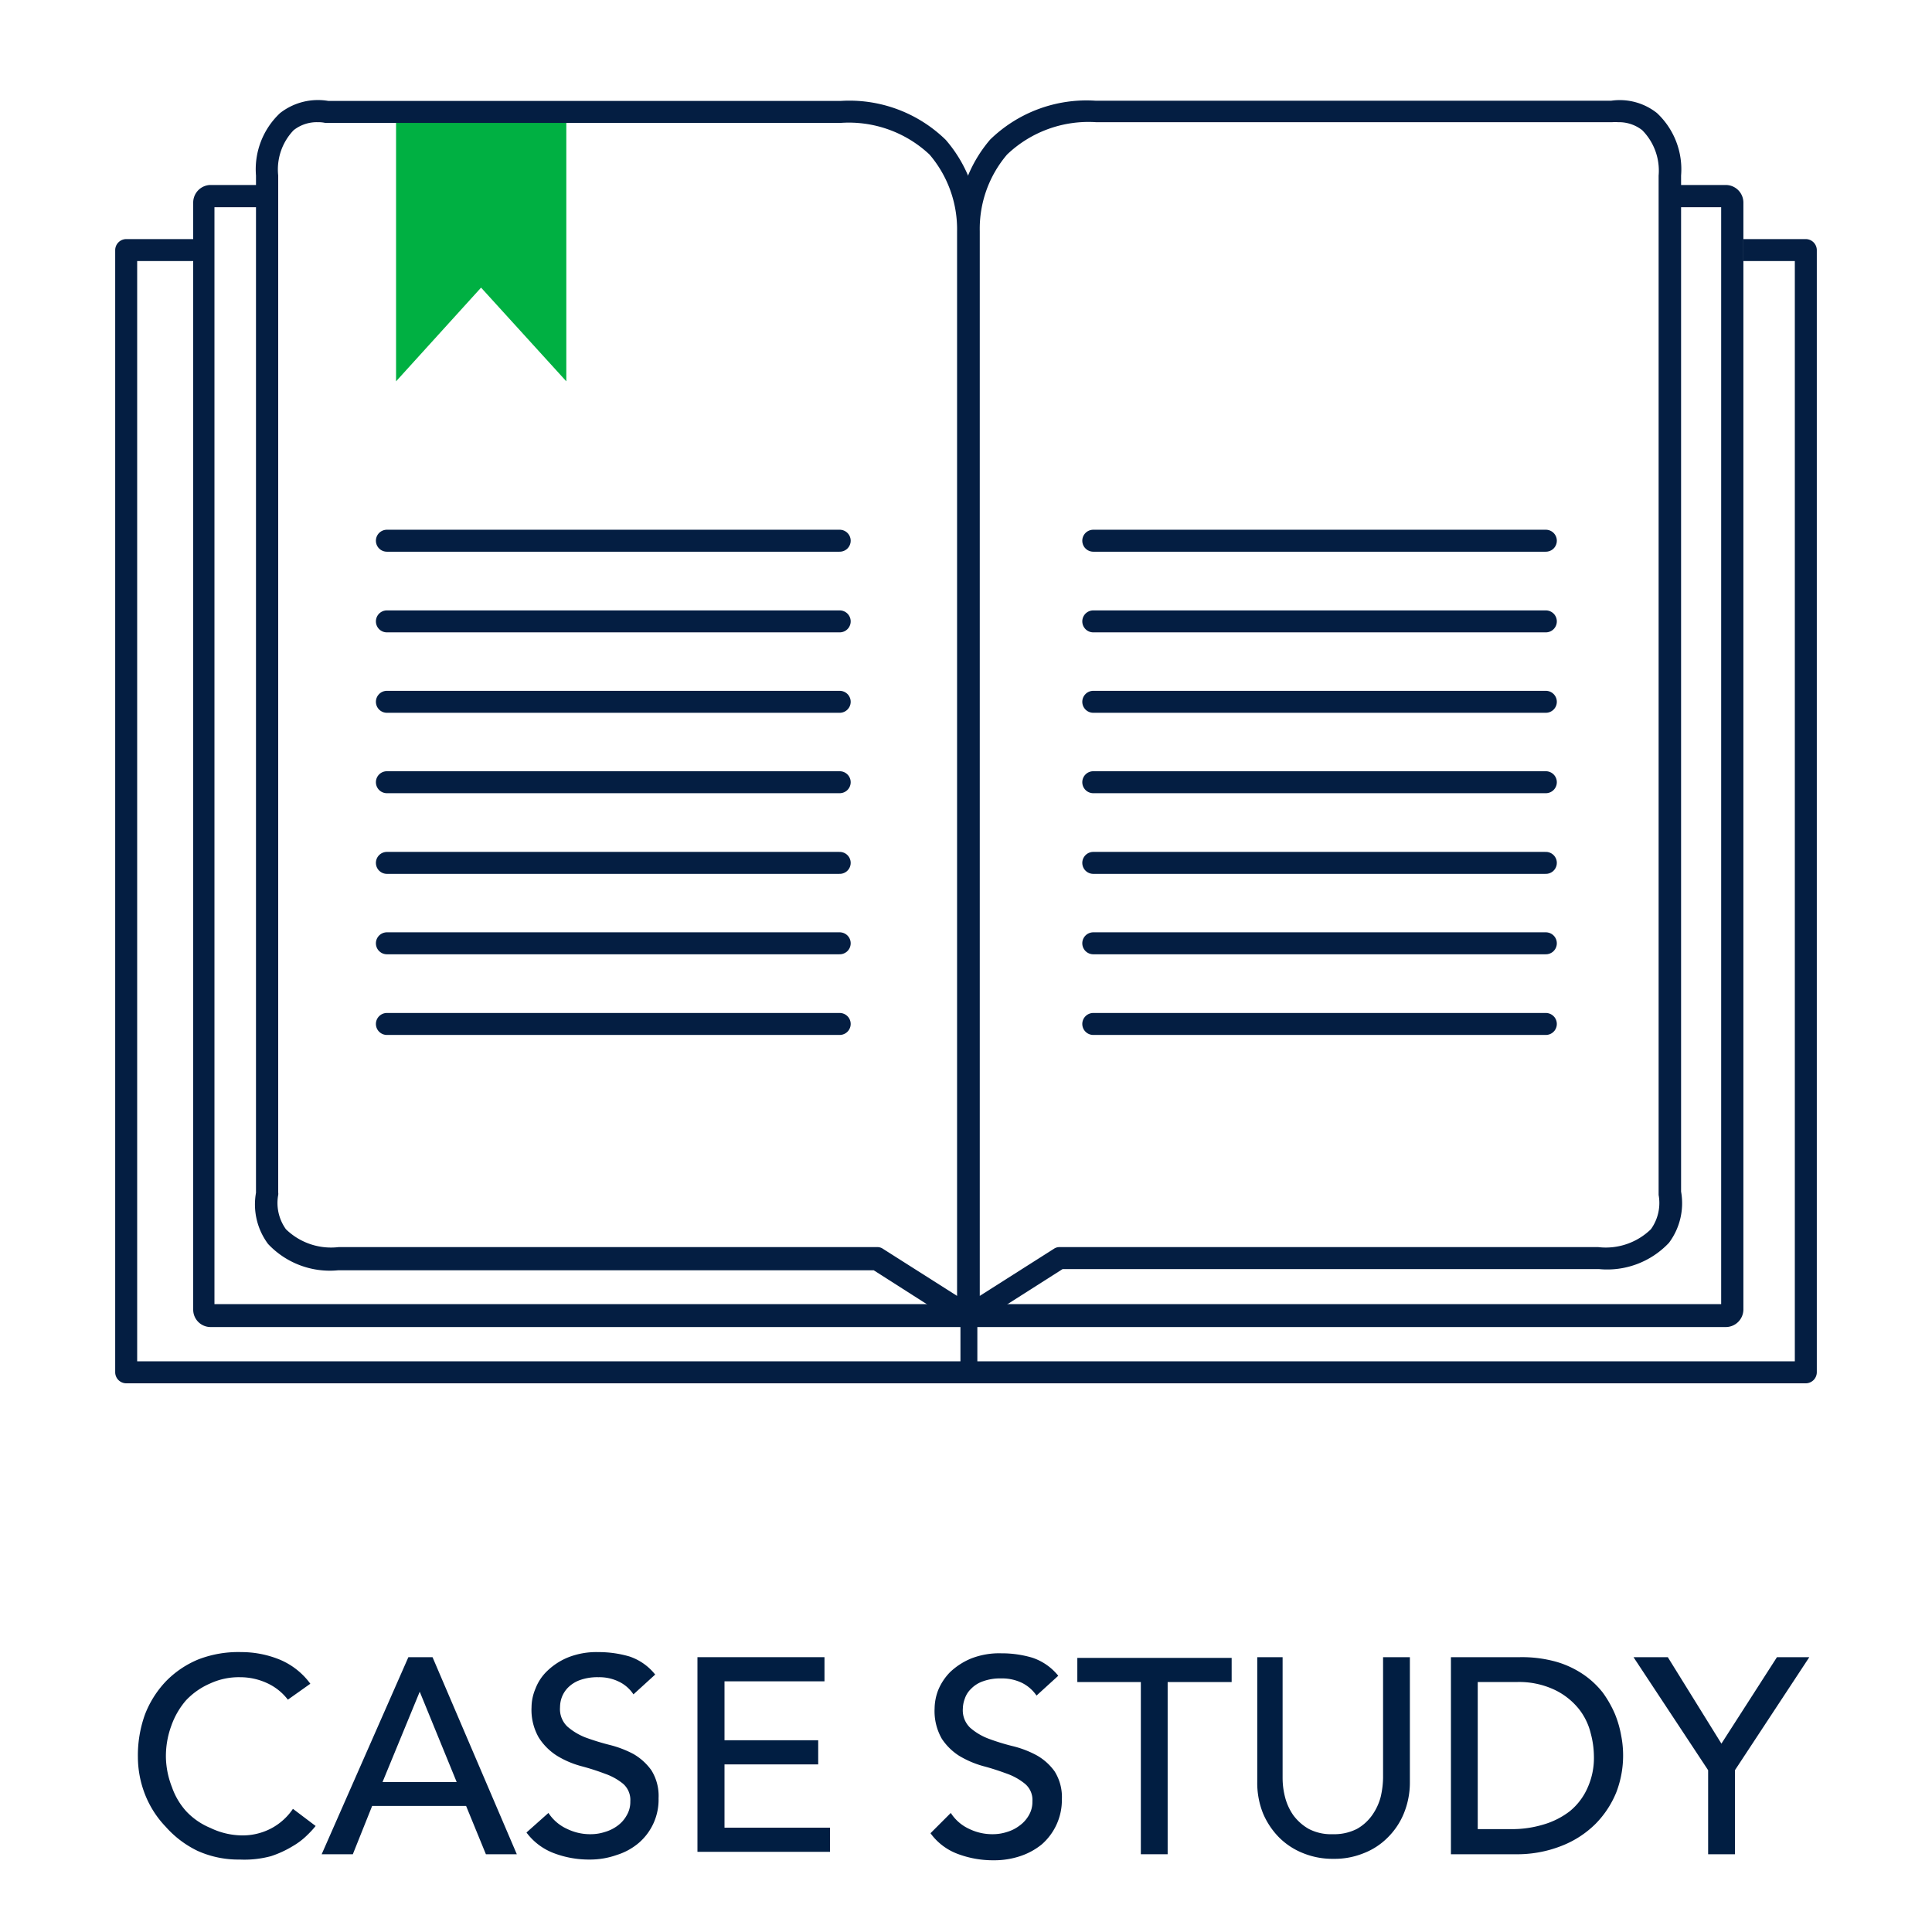
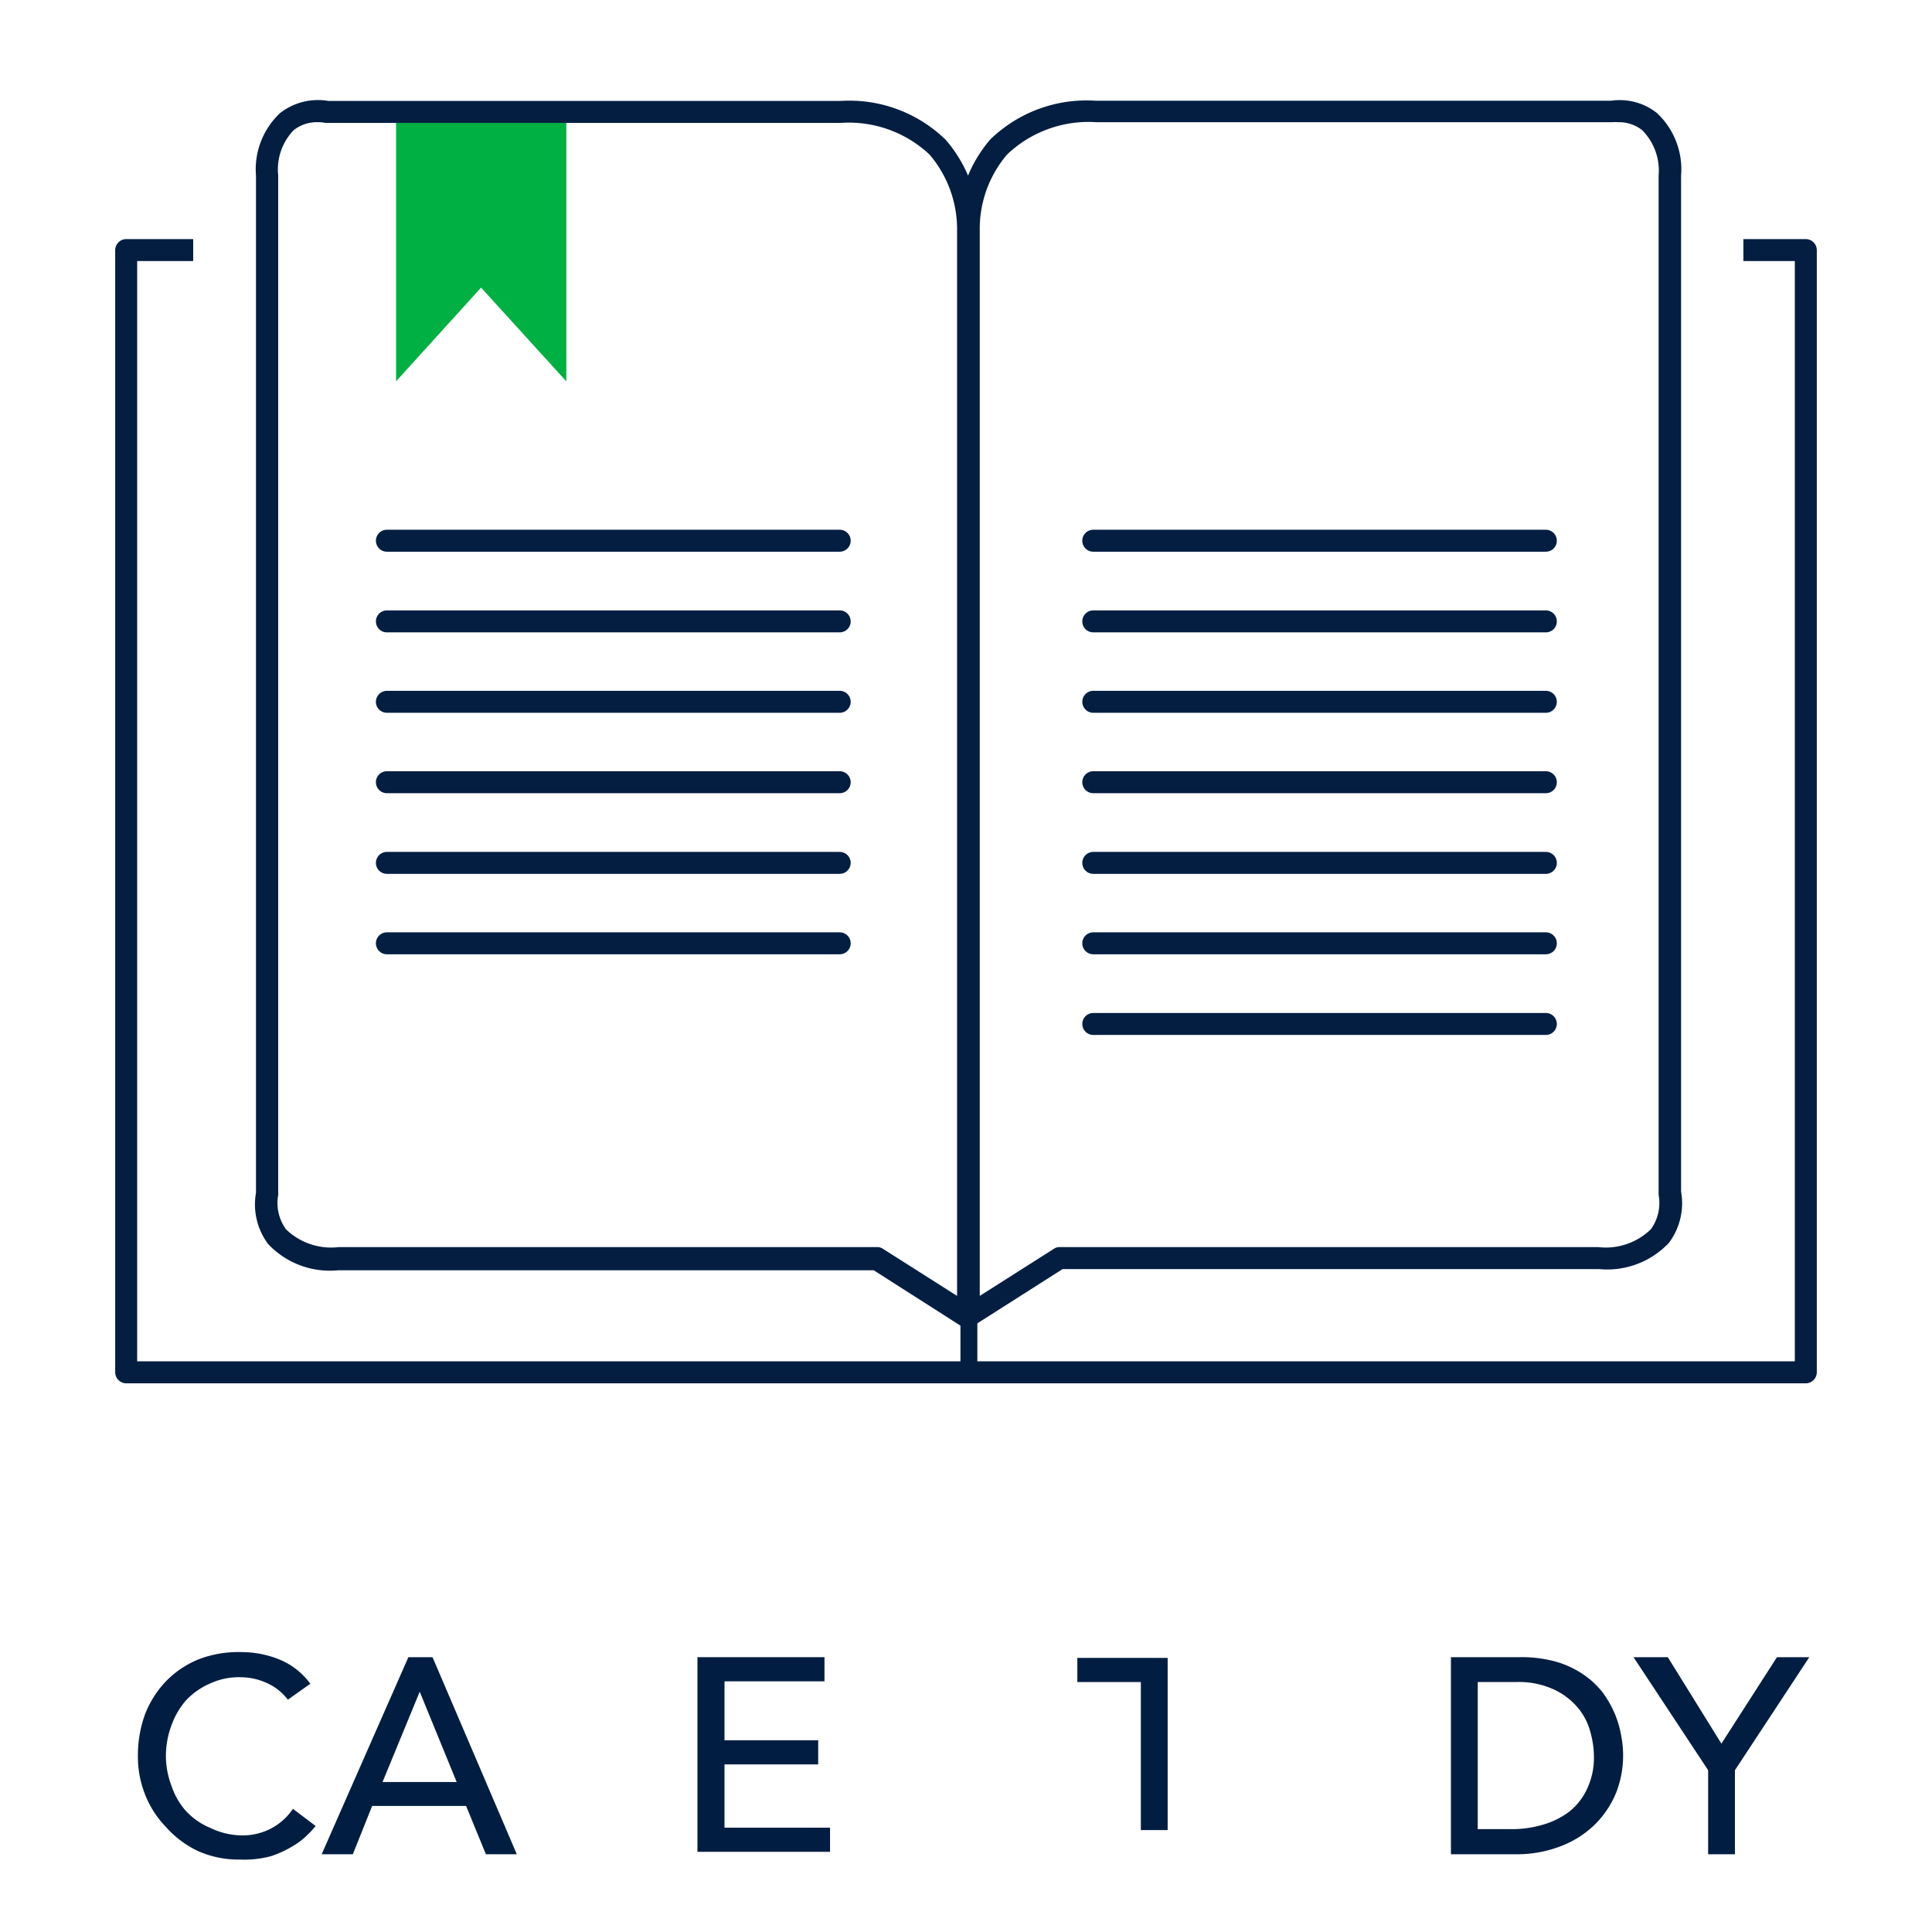
<svg xmlns="http://www.w3.org/2000/svg" viewBox="0 0 80 80">
  <defs>
    <style>.cls-1{fill:#00b042;}.cls-2{fill:#041e42;}.cls-3,.cls-4{fill:none;stroke:#041e42;stroke-linecap:round;stroke-linejoin:round;}.cls-3{stroke-width:0.91px;}.cls-4{stroke-width:0.7px;}.cls-5{fill:#011e42;}</style>
  </defs>
  <g id="icon_featured_podcast" data-name="icon_featured podcast">
    <polygon class="cls-1" points="16.4 5.07 16.4 15.79 19.92 11.91 23.45 15.79 23.45 5.07 16.4 5.07" />
    <path class="cls-2" d="M40.12,55a.42.42,0,0,1-.22-.05.46.46,0,0,1-.24-.4V9.59A5.59,5.59,0,0,1,41,5.78a5.72,5.72,0,0,1,4.36-1.61H66.72a2.48,2.48,0,0,1,1.89.51,3.19,3.19,0,0,1,1,2.59V49.34a2.74,2.74,0,0,1-.5,2.12,3.51,3.51,0,0,1-2.9,1.09H44l-3.66,2.33A.42.42,0,0,1,40.12,55Zm.45-.45h0ZM67,5.06a1.5,1.5,0,0,0-.24,0H45.39A4.88,4.88,0,0,0,41.7,6.4a4.74,4.74,0,0,0-1.13,3.17V53.66l3.07-1.95a.4.4,0,0,1,.24-.07h22.3a2.68,2.68,0,0,0,2.18-.74,1.86,1.86,0,0,0,.32-1.42V7.27A2.38,2.38,0,0,0,68,5.39,1.56,1.56,0,0,0,67,5.06Z" />
    <path class="cls-2" d="M40.07,55a.42.42,0,0,1-.24-.07l-3.65-2.33H14a3.51,3.51,0,0,1-2.9-1.09,2.74,2.74,0,0,1-.5-2.12V7.27a3.19,3.19,0,0,1,1-2.59,2.55,2.55,0,0,1,2-.5H34.8a5.71,5.71,0,0,1,4.36,1.61,5.61,5.61,0,0,1,1.37,3.84V54.5a.46.46,0,0,1-.24.4A.42.42,0,0,1,40.07,55ZM13.16,5.06a1.55,1.55,0,0,0-1,.33,2.35,2.35,0,0,0-.64,1.88V49.38a.34.34,0,0,1,0,.1,1.86,1.86,0,0,0,.32,1.42,2.68,2.68,0,0,0,2.18.74h22.3a.4.4,0,0,1,.24.07l3.07,1.95V9.59A4.76,4.76,0,0,0,38.49,6.4,4.88,4.88,0,0,0,34.8,5.09H13.47A1.31,1.31,0,0,0,13.16,5.06Z" />
    <line class="cls-3" x1="45.27" y1="22.39" x2="64.01" y2="22.39" />
    <line class="cls-3" x1="45.27" y1="25.73" x2="64.01" y2="25.73" />
    <line class="cls-3" x1="45.27" y1="29.06" x2="64.01" y2="29.06" />
    <line class="cls-3" x1="45.27" y1="32.39" x2="64.01" y2="32.39" />
    <line class="cls-3" x1="45.27" y1="35.73" x2="64.01" y2="35.73" />
    <line class="cls-3" x1="45.27" y1="39.06" x2="64.01" y2="39.06" />
    <line class="cls-3" x1="45.27" y1="42.4" x2="64.01" y2="42.4" />
    <line class="cls-3" x1="16.02" y1="22.39" x2="34.77" y2="22.39" />
    <line class="cls-3" x1="16.02" y1="25.73" x2="34.77" y2="25.73" />
    <line class="cls-3" x1="16.02" y1="29.06" x2="34.77" y2="29.06" />
    <line class="cls-3" x1="16.02" y1="32.39" x2="34.77" y2="32.39" />
    <line class="cls-3" x1="16.02" y1="35.73" x2="34.77" y2="35.73" />
    <line class="cls-3" x1="16.02" y1="39.06" x2="34.77" y2="39.06" />
-     <line class="cls-3" x1="16.02" y1="42.4" x2="34.77" y2="42.4" />
    <line class="cls-4" x1="40.12" y1="54.5" x2="40.12" y2="56.83" />
    <path class="cls-2" d="M74.77,9.9H72.19v.91h2.13V56.37H5.68V10.81H8V9.9H5.23a.46.46,0,0,0-.46.46V56.83a.46.46,0,0,0,.46.45H74.77a.46.46,0,0,0,.46-.45V10.36A.46.46,0,0,0,74.77,9.9Z" />
-     <path class="cls-2" d="M71.46,7.66H69.11v.92h2.16V54H8.88V8.58H11V7.66H8.69A.73.73,0,0,0,8,8.39V54.23a.72.72,0,0,0,.72.72H71.46a.73.73,0,0,0,.73-.72V8.39A.73.73,0,0,0,71.46,7.66Z" />
    <path class="cls-5" d="M11.92,70.38a2.27,2.27,0,0,0-.87-.69,2.66,2.66,0,0,0-1.1-.24,2.83,2.83,0,0,0-1.25.26,3,3,0,0,0-1,.7,3.27,3.27,0,0,0-.61,1.06,3.66,3.66,0,0,0-.22,1.3A3.56,3.56,0,0,0,7.12,74a2.92,2.92,0,0,0,.59,1,2.87,2.87,0,0,0,1,.69A3.08,3.08,0,0,0,10,76a2.54,2.54,0,0,0,1.23-.29,2.49,2.49,0,0,0,.9-.81l.94.71a3.9,3.9,0,0,1-.33.36,2.94,2.94,0,0,1-.61.47,4.28,4.28,0,0,1-.91.42A4.22,4.22,0,0,1,9.93,77a4.12,4.12,0,0,1-1.75-.36,4.19,4.19,0,0,1-1.32-1A4.08,4.08,0,0,1,6,74.29a4.27,4.27,0,0,1-.29-1.52A5,5,0,0,1,6,71a4.16,4.16,0,0,1,.87-1.38,4,4,0,0,1,1.35-.91A4.59,4.59,0,0,1,10,68.41a4.19,4.19,0,0,1,1.58.31,3,3,0,0,1,1.27,1Z" />
    <path class="cls-5" d="M16.91,68.62h1l3.49,8.16H20.12l-.82-2H15.41l-.8,2H13.32Zm2,5.17-1.53-3.74h0l-1.54,3.74Z" />
-     <path class="cls-5" d="M22.71,75.07a1.81,1.81,0,0,0,.77.66,2.17,2.17,0,0,0,1,.22,1.87,1.87,0,0,0,.56-.09,1.64,1.64,0,0,0,.53-.26,1.31,1.31,0,0,0,.38-.43,1.09,1.09,0,0,0,.15-.58.89.89,0,0,0-.29-.72,2.45,2.45,0,0,0-.75-.42c-.29-.11-.62-.22-1-.32a3.8,3.8,0,0,1-1-.43,2.44,2.44,0,0,1-.75-.75,2.3,2.3,0,0,1-.3-1.26,2,2,0,0,1,.16-.76,2,2,0,0,1,.49-.74,2.73,2.73,0,0,1,.86-.56,3.19,3.19,0,0,1,1.26-.22,4.55,4.55,0,0,1,1.28.18,2.29,2.29,0,0,1,1.07.75l-.9.82a1.5,1.5,0,0,0-.59-.52,1.84,1.84,0,0,0-.86-.19,2.15,2.15,0,0,0-.77.12,1.33,1.33,0,0,0-.49.31,1.14,1.14,0,0,0-.26.41,1.21,1.21,0,0,0-.07.4,1,1,0,0,0,.3.8,2.57,2.57,0,0,0,.74.45,10.08,10.08,0,0,0,1,.31,4.35,4.35,0,0,1,1,.38,2.37,2.37,0,0,1,.74.67,2,2,0,0,1,.3,1.16,2.36,2.36,0,0,1-.83,1.86,2.6,2.6,0,0,1-.9.49A3.31,3.31,0,0,1,24.4,77a4.09,4.09,0,0,1-1.48-.27,2.52,2.52,0,0,1-1.12-.85Z" />
    <path class="cls-5" d="M28.88,68.62h5.26v1H30v2.44h3.88v1H30v2.62h4.37v1H28.88Z" />
-     <path class="cls-5" d="M39.37,75.07a1.79,1.79,0,0,0,.76.66,2.19,2.19,0,0,0,1,.22,1.87,1.87,0,0,0,.56-.09,1.59,1.59,0,0,0,.52-.26,1.34,1.34,0,0,0,.39-.43,1.09,1.09,0,0,0,.15-.58.87.87,0,0,0-.3-.72,2.51,2.51,0,0,0-.74-.42c-.3-.11-.62-.22-1-.32a4,4,0,0,1-1-.43A2.41,2.41,0,0,1,39,72a2.3,2.3,0,0,1-.3-1.26,2.18,2.18,0,0,1,.15-.76,2.33,2.33,0,0,1,.49-.74,2.85,2.85,0,0,1,.86-.56,3.19,3.19,0,0,1,1.26-.22,4.45,4.45,0,0,1,1.28.18,2.31,2.31,0,0,1,1.08.75l-.9.82a1.58,1.58,0,0,0-.59-.52,1.89,1.89,0,0,0-.87-.19,2.09,2.09,0,0,0-.76.12,1.25,1.25,0,0,0-.49.31,1,1,0,0,0-.26.41,1.23,1.23,0,0,0-.08.4,1,1,0,0,0,.3.8,2.49,2.49,0,0,0,.75.45,9,9,0,0,0,1,.31,4.17,4.17,0,0,1,1,.38,2.3,2.3,0,0,1,.75.67,2,2,0,0,1,.3,1.16,2.44,2.44,0,0,1-.83,1.86,2.8,2.8,0,0,1-.9.49,3.39,3.39,0,0,1-1.11.17,4.14,4.14,0,0,1-1.49-.27,2.44,2.44,0,0,1-1.11-.85Z" />
-     <path class="cls-5" d="M47.24,69.65H44.61v-1H51v1H48.35v7.13H47.24Z" />
-     <path class="cls-5" d="M53.11,68.62v5a3.17,3.17,0,0,0,.1.79,2.31,2.31,0,0,0,.34.75,2.07,2.07,0,0,0,.64.57,2,2,0,0,0,1,.22,2.07,2.07,0,0,0,1-.22,1.93,1.93,0,0,0,.63-.57,2.34,2.34,0,0,0,.35-.75,3.72,3.72,0,0,0,.1-.79v-5h1.11v5.17a3.38,3.38,0,0,1-.25,1.3,3,3,0,0,1-.67,1,2.84,2.84,0,0,1-1,.65,3.18,3.18,0,0,1-1.24.23,3.23,3.23,0,0,1-1.25-.23,2.93,2.93,0,0,1-1-.65,3.18,3.18,0,0,1-.67-1,3.38,3.38,0,0,1-.24-1.3V68.62Z" />
+     <path class="cls-5" d="M47.24,69.65H44.61v-1H51H48.35v7.13H47.24Z" />
    <path class="cls-5" d="M60.08,68.62h2.85a5.28,5.28,0,0,1,1.51.19,3.94,3.94,0,0,1,1.13.53,3.59,3.59,0,0,1,.8.75,4.6,4.6,0,0,1,.5.88,4.36,4.36,0,0,1,.26.9,4.26,4.26,0,0,1-.2,2.34,4,4,0,0,1-.86,1.31,4.09,4.09,0,0,1-1.4.91,5,5,0,0,1-1.93.35H60.08Zm1.11,7.12h1.39a4.46,4.46,0,0,0,1.33-.19A3.28,3.28,0,0,0,65,75a2.6,2.6,0,0,0,.75-1A3,3,0,0,0,66,72.7a3.75,3.75,0,0,0-.13-.92,2.64,2.64,0,0,0-.48-1,2.89,2.89,0,0,0-1-.8,3.44,3.44,0,0,0-1.61-.33H61.19Z" />
    <path class="cls-5" d="M70.73,73.3l-3.09-4.68h1.42l2.22,3.58,2.3-3.58h1.34L71.84,73.3v3.48H70.73Z" />
  </g>
</svg>